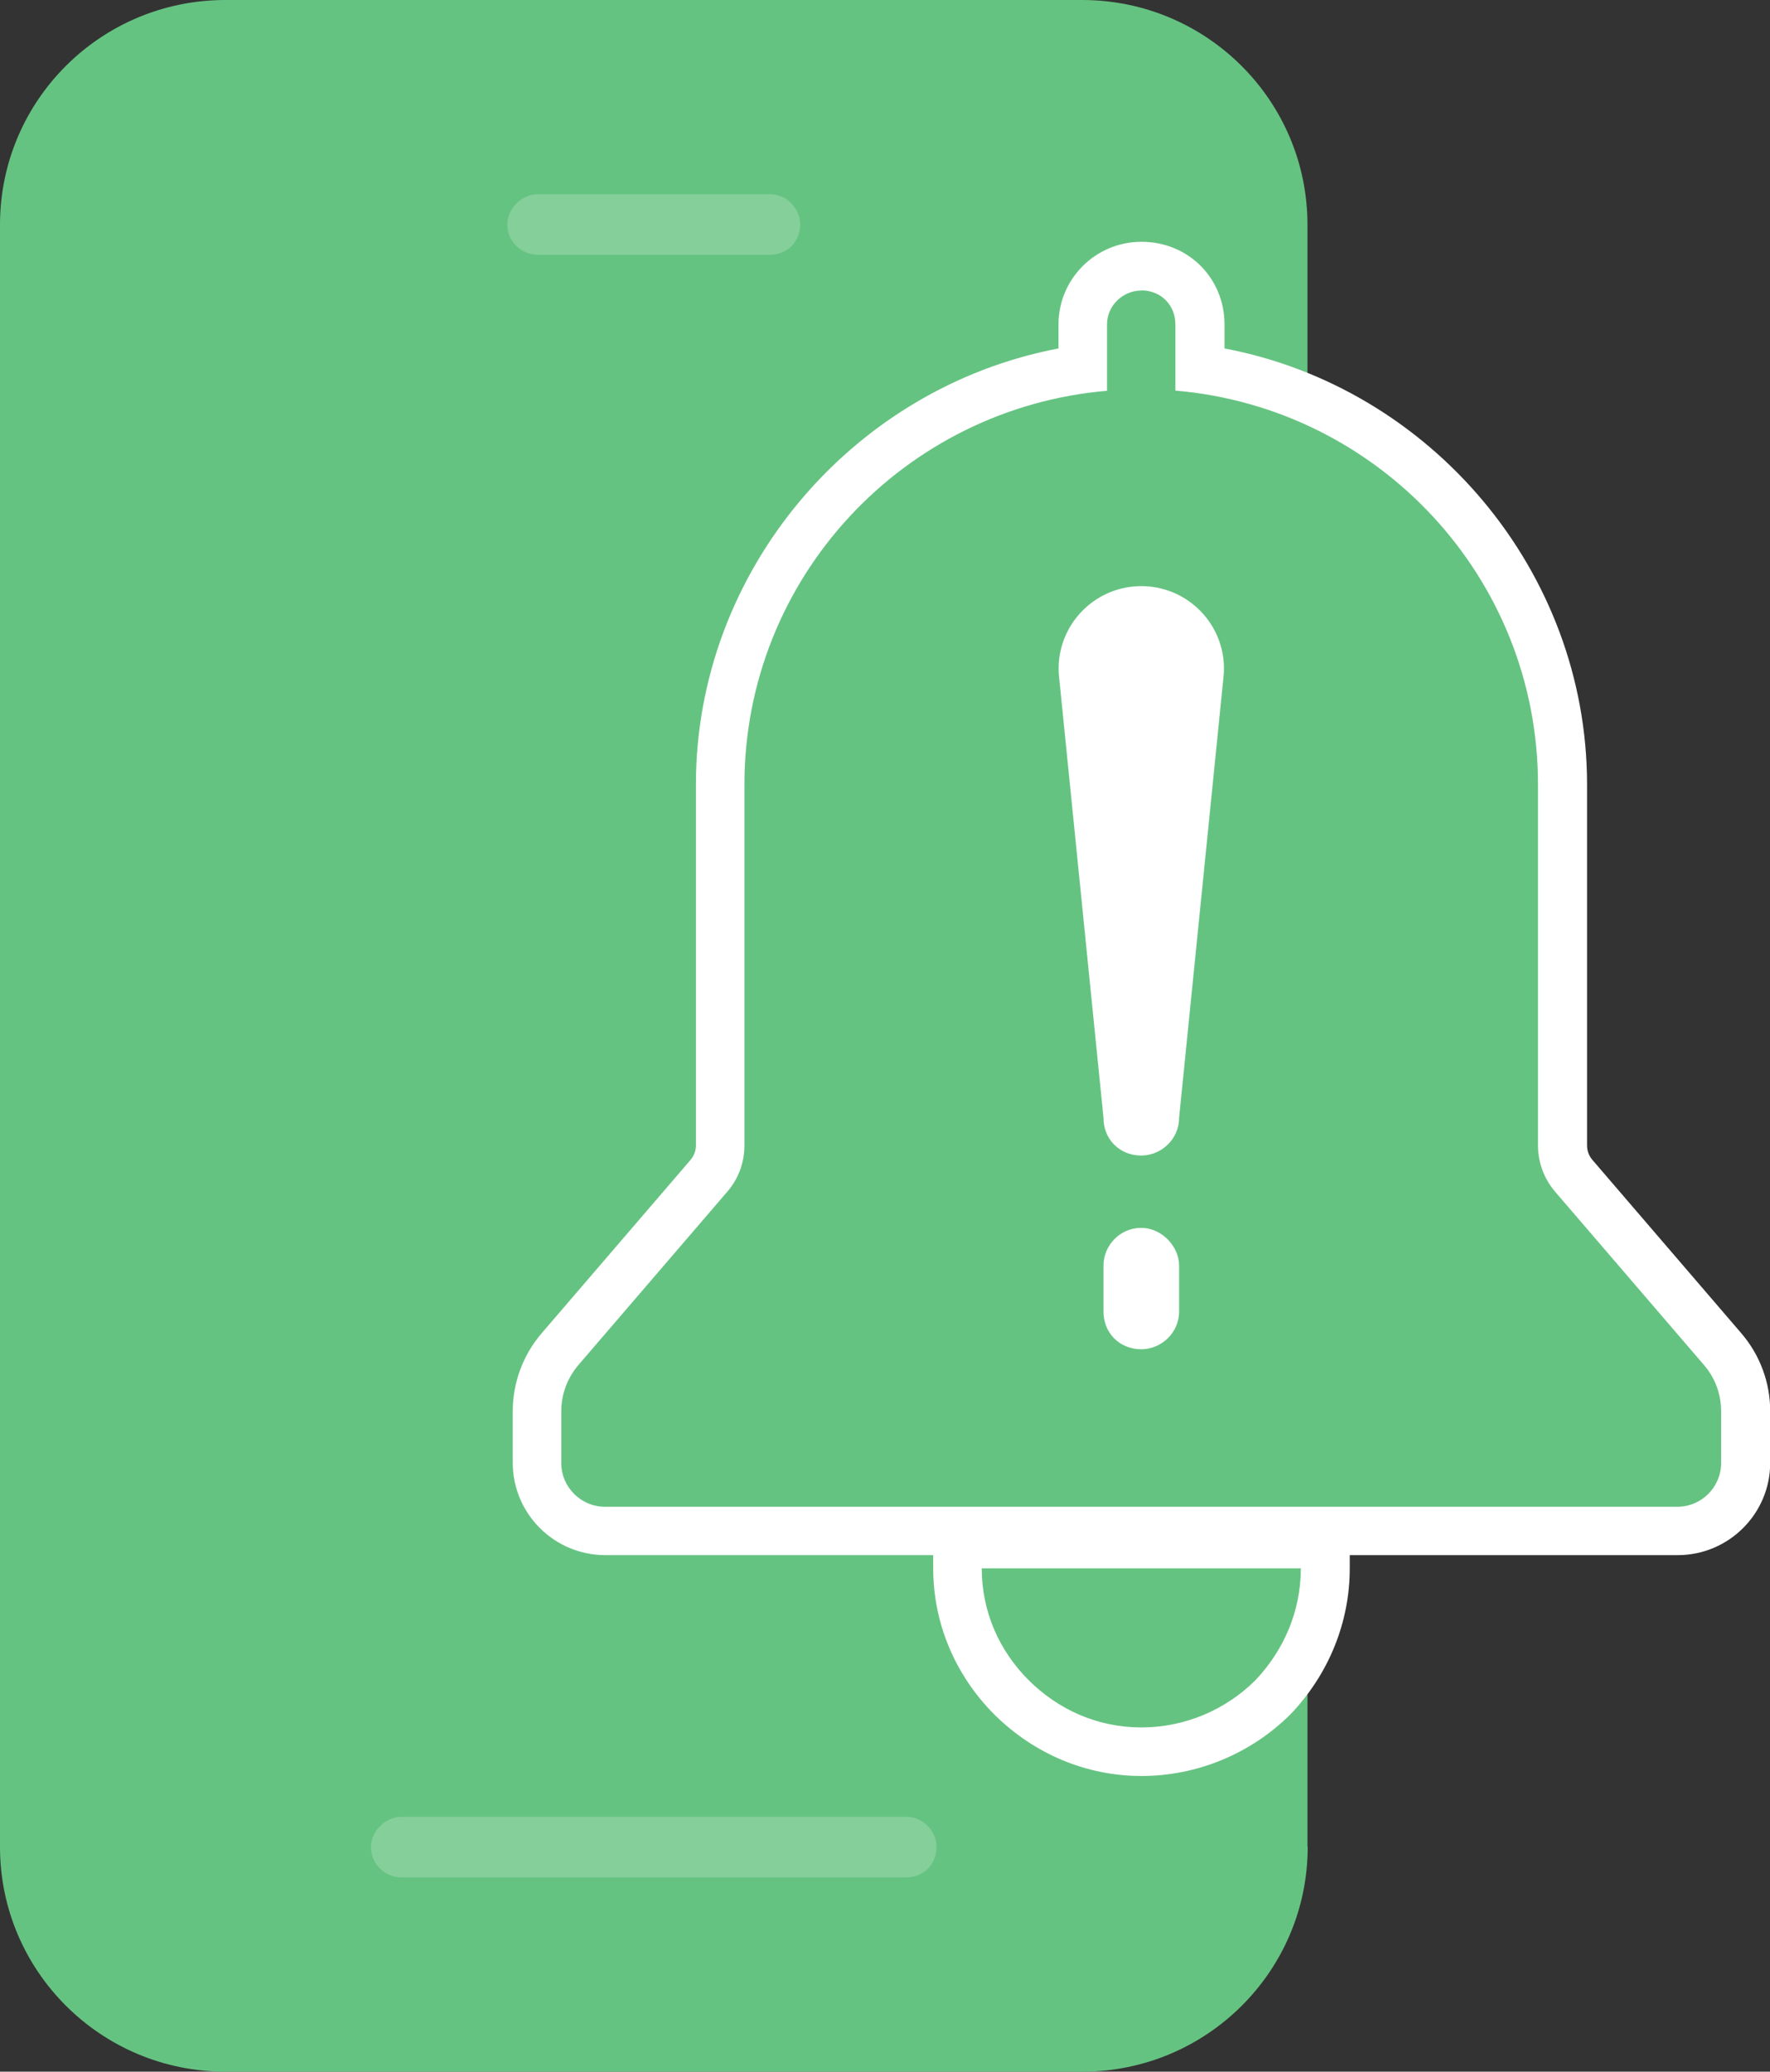
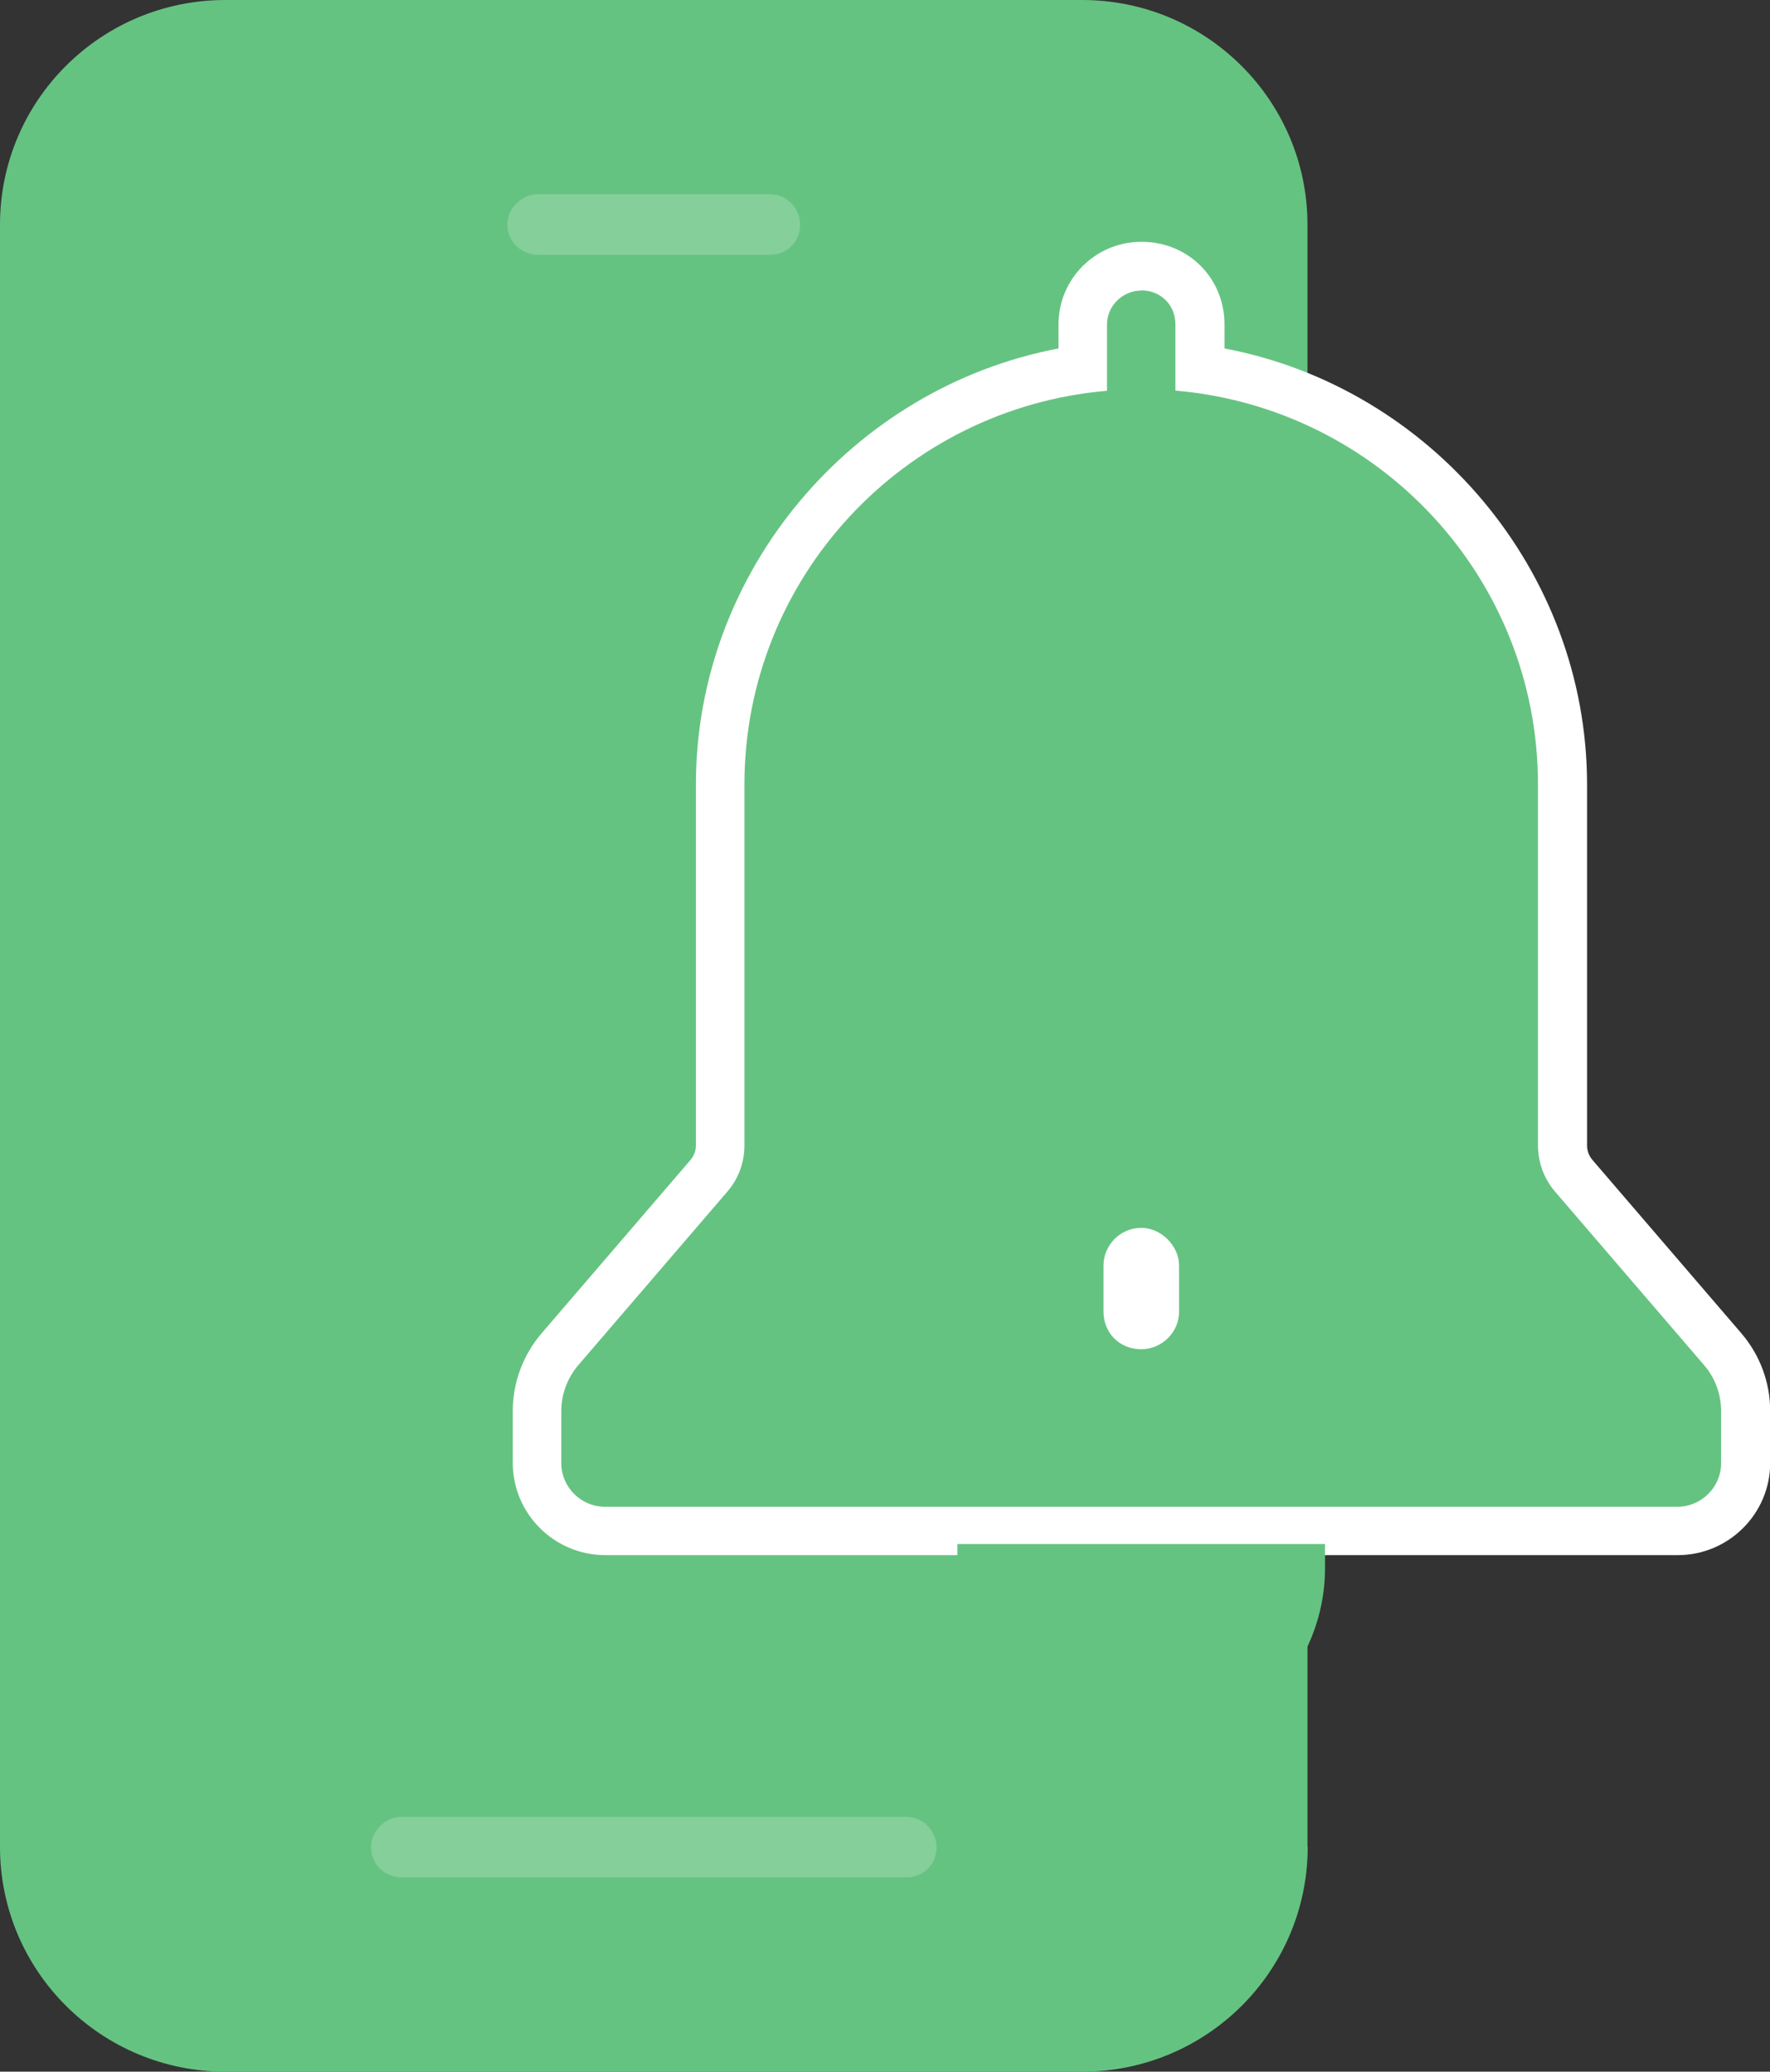
<svg xmlns="http://www.w3.org/2000/svg" width="47" height="55" viewBox="0 0 47 55" fill="none">
  <rect x="0" y="0" width="47" height="55" fill="#333333" stroke="none" />
  <g clip-path="url(#clip0_299_130)">
    <path d="M34.724 49.033C34.724 52.329 32.044 55 28.738 55H5.986C2.68 55 0 52.329 0 49.033V5.967C0 2.671 2.675 0 5.986 0H28.733C32.039 0 34.718 2.671 34.718 5.967V49.028L34.724 49.033Z" fill="#65C381" />
    <path opacity="0.2" fill-rule="evenodd" clip-rule="evenodd" d="M10.657 49.843C10.233 49.843 9.85 49.498 9.85 49.039C9.85 48.616 10.233 48.234 10.657 48.234H24.061C24.522 48.234 24.868 48.616 24.868 49.039C24.868 49.498 24.522 49.843 24.061 49.843H10.657Z" fill="white" />
    <path opacity="0.2" fill-rule="evenodd" clip-rule="evenodd" d="M14.278 6.765C13.854 6.765 13.471 6.42 13.471 5.961C13.471 5.538 13.854 5.156 14.278 5.156H20.44C20.9 5.156 21.247 5.538 21.247 5.961C21.247 6.42 20.9 6.765 20.44 6.765H14.278Z" fill="white" />
    <path d="M16.068 40.636C15.07 40.636 14.258 39.827 14.258 38.831V37.454C14.258 36.851 14.475 36.268 14.868 35.809L18.821 31.209C19.012 30.987 19.121 30.698 19.121 30.405V20.823C19.121 15.284 23.306 10.55 28.748 9.792V8.606C28.748 7.75 29.447 7.059 30.3 7.059C31.154 7.059 31.852 7.739 31.852 8.606V9.792C37.3 10.555 41.48 15.289 41.48 20.823V30.405C41.48 30.698 41.589 30.987 41.78 31.209L45.733 35.809C46.126 36.268 46.343 36.851 46.343 37.454V38.831C46.343 39.827 45.531 40.636 44.532 40.636H16.068Z" fill="#65C381" />
    <path d="M30.305 7.709C30.823 7.709 31.211 8.096 31.211 8.612V10.37C36.602 10.829 40.839 15.331 40.839 20.829V30.41C40.839 30.859 40.999 31.292 41.294 31.638L45.246 36.238C45.541 36.578 45.702 37.012 45.702 37.465V38.842C45.702 39.482 45.179 40.003 44.538 40.003H16.068C15.427 40.003 14.904 39.482 14.904 38.842V37.465C14.904 37.017 15.065 36.584 15.36 36.238L19.312 31.638C19.607 31.298 19.767 30.864 19.767 30.416V20.834C19.767 15.336 24.004 10.834 29.395 10.375V8.617C29.395 8.101 29.83 7.714 30.3 7.714M30.305 6.42C29.09 6.42 28.107 7.405 28.107 8.612V9.251C22.623 10.293 18.479 15.166 18.479 20.829V30.41C18.479 30.55 18.427 30.689 18.334 30.797L14.382 35.397C13.89 35.97 13.616 36.707 13.616 37.46V38.837C13.616 40.188 14.718 41.287 16.074 41.287H44.548C45.903 41.287 47.005 40.188 47.005 38.837V37.46C47.005 36.702 46.731 35.97 46.239 35.397L42.287 30.797C42.194 30.689 42.142 30.555 42.142 30.41V20.829C42.142 15.161 37.998 10.288 32.515 9.251V8.612C32.515 7.379 31.547 6.42 30.316 6.42H30.305Z" fill="white" />
    <path d="M30.305 46.505C29.023 46.505 27.802 45.995 26.865 45.071C25.934 44.143 25.422 42.926 25.422 41.637V40.992H35.184V41.637C35.184 42.9 34.693 44.112 33.798 45.056C32.851 45.995 31.614 46.505 30.305 46.505Z" fill="#65C381" />
-     <path d="M34.542 41.637C34.542 42.797 34.072 43.834 33.332 44.612C32.551 45.386 31.475 45.861 30.305 45.861C29.136 45.861 28.102 45.386 27.32 44.612C26.539 43.834 26.069 42.797 26.069 41.637H34.537M35.836 40.348H24.78V41.637C24.78 43.096 25.36 44.473 26.41 45.525C27.471 46.572 28.852 47.15 30.311 47.15C31.77 47.15 33.192 46.572 34.248 45.531L34.263 45.515L34.279 45.5C35.288 44.437 35.841 43.065 35.841 41.637V40.348H35.836Z" fill="white" />
-     <path fill-rule="evenodd" clip-rule="evenodd" d="M28.754 16.203C28.288 16.667 28.055 17.317 28.122 17.966L29.302 29.678C29.302 30.25 29.731 30.678 30.306 30.678C30.828 30.678 31.309 30.25 31.309 29.678L32.489 17.966C32.556 17.311 32.323 16.667 31.858 16.203C30.999 15.347 29.612 15.347 28.754 16.203Z" fill="white" />
    <path fill-rule="evenodd" clip-rule="evenodd" d="M30.306 32.598C29.731 32.598 29.302 33.072 29.302 33.598V34.82C29.302 35.393 29.731 35.821 30.306 35.821C30.828 35.821 31.309 35.393 31.309 34.82V33.598C31.309 33.077 30.833 32.598 30.306 32.598Z" fill="white" />
  </g>
  <defs>
    <clipPath id="clip0_299_130">
      <rect width="47" height="55" fill="white" />
    </clipPath>
  </defs>
</svg>